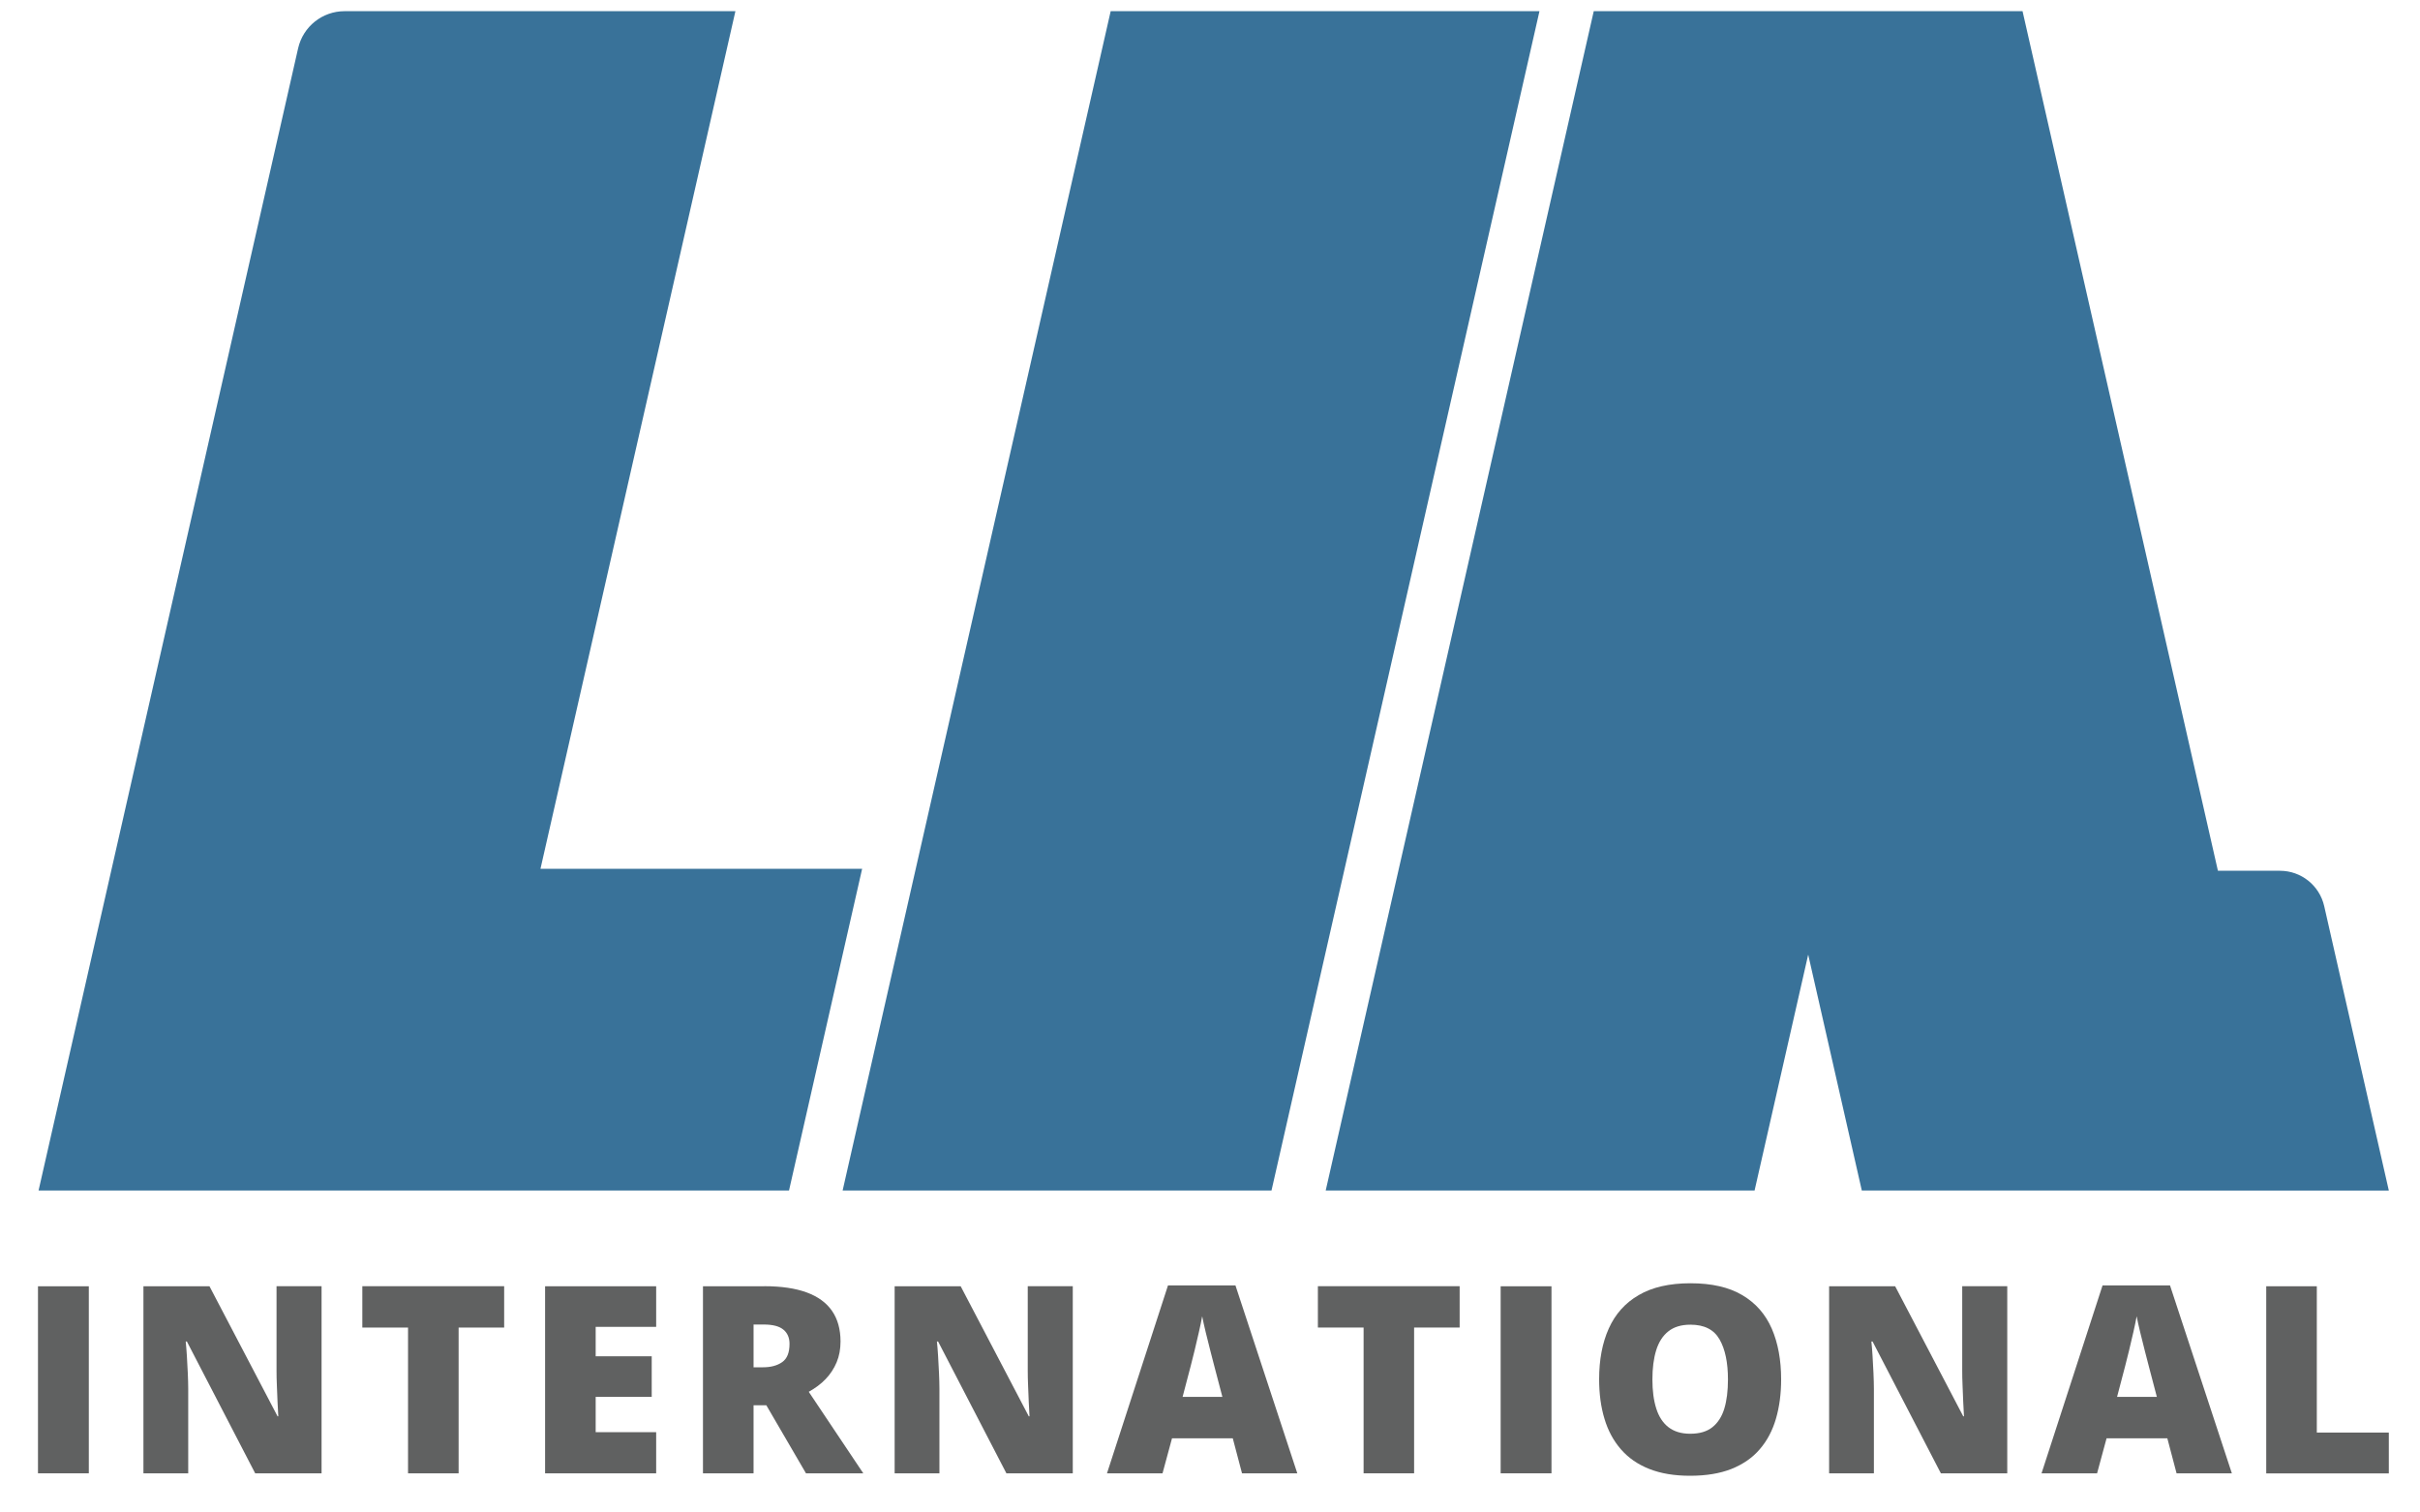
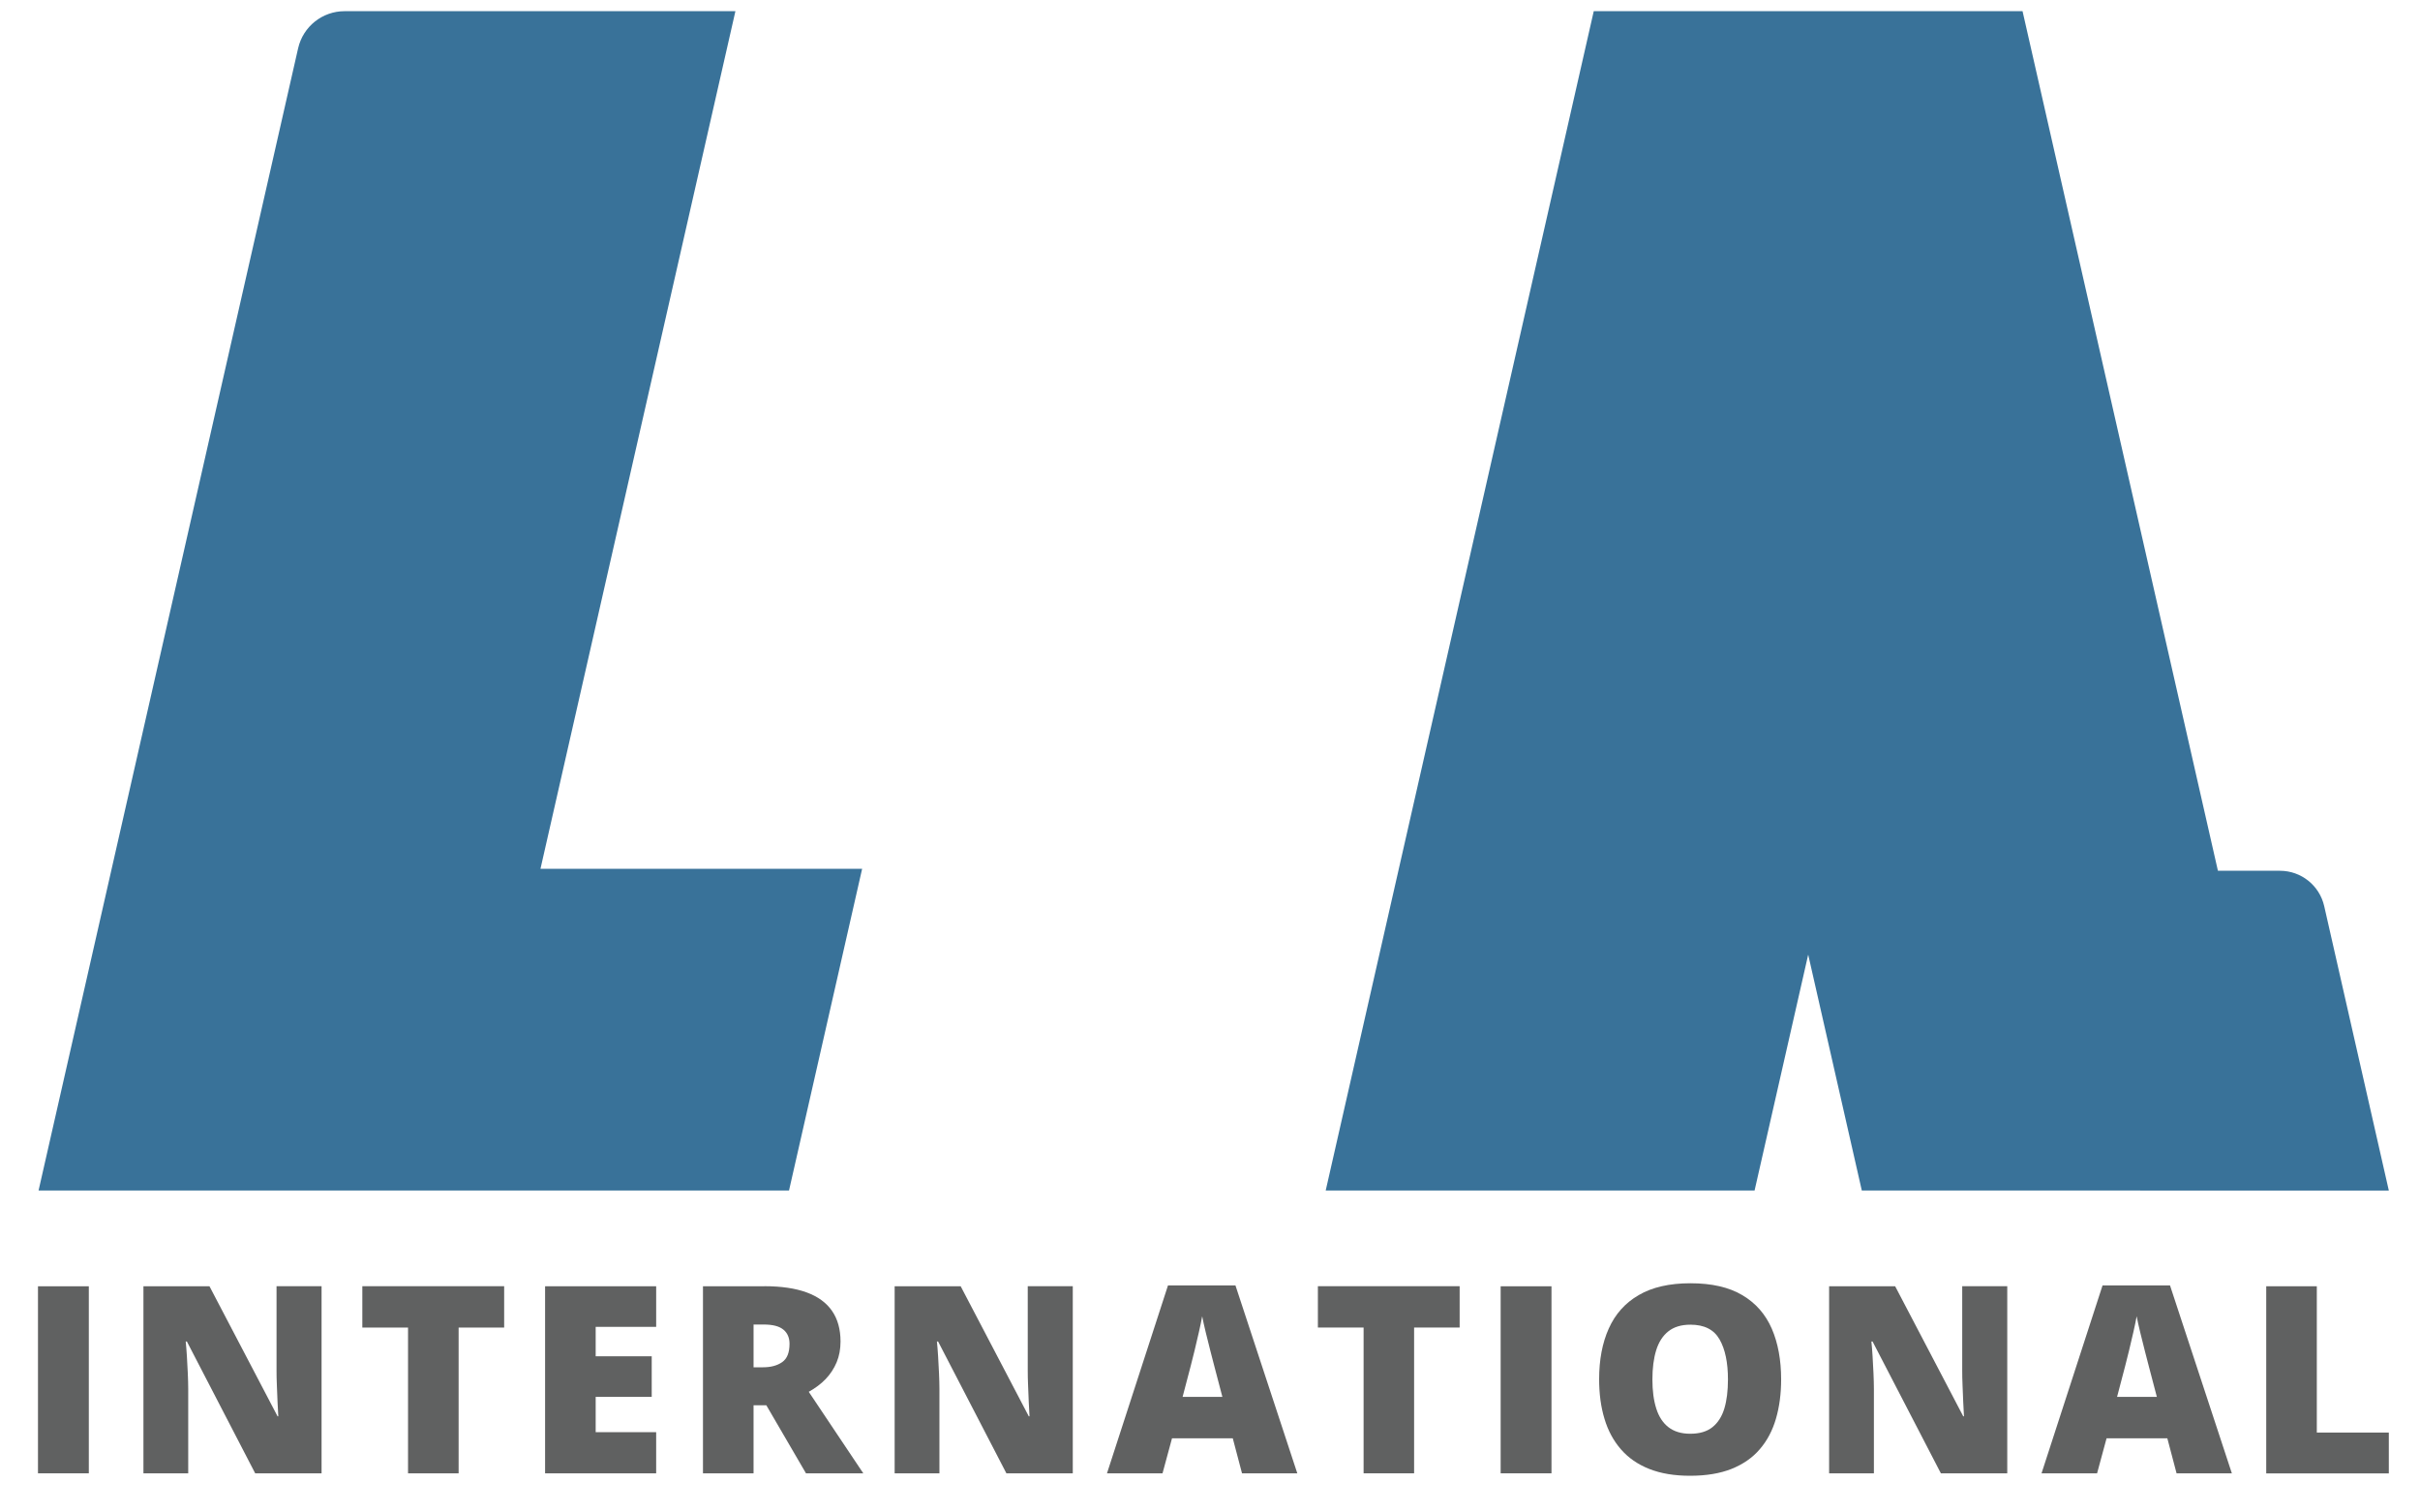
<svg xmlns="http://www.w3.org/2000/svg" version="1.1" x="0px" y="0px" viewBox="0 0 288 180" style="enable-background:new 0 0 288 180;" xml:space="preserve">
  <style type="text/css">
	.st0{display:none;}
	.st1{display:inline;}
	.st2{fill:#397299;}
	.st3{fill:#606161;}
</style>
  <g id="Layer_1" class="st0">
    <g class="st1">
      <path class="st2" d="M284.23,141.79H221.5l-6.38-28.07l-6.38,28.07h-51.03l31.9-140.35h51.03l23.25,102.3h7.38    c2.52,0,4.71,1.74,5.27,4.21L284.23,141.79z" />
    </g>
    <g class="st1">
      <polygon class="st2" points="183.04,1.33 132.01,1.33 100.11,141.68 151.15,141.68   " />
    </g>
    <g class="st1">
      <path class="st3" d="M4.35,175.33v-22.26h6.05v22.26H4.35z" />
      <path class="st3" d="M38.09,175.33H30.2l-8.13-15.69h-0.14c0.05,0.48,0.1,1.05,0.14,1.72c0.04,0.67,0.08,1.35,0.11,2.05    c0.03,0.7,0.05,1.32,0.05,1.88v10.04h-5.33v-22.26h7.86l8.1,15.47h0.09c-0.03-0.49-0.06-1.05-0.09-1.7    c-0.03-0.64-0.06-1.3-0.08-1.96c-0.03-0.66-0.04-1.24-0.04-1.75v-10.07h5.36V175.33z" />
      <path class="st3" d="M54.41,175.33H48.4v-17.34h-5.44v-4.92h16.87v4.92h-5.42V175.33z" />
      <path class="st3" d="M77.92,175.33H64.7v-22.26h13.22v4.83h-7.2v3.5h6.67v4.83h-6.67v4.2h7.2V175.33z" />
      <path class="st3" d="M90.79,153.07c2.02,0,3.7,0.25,5.04,0.74c1.34,0.49,2.35,1.23,3.02,2.2s1.01,2.19,1.01,3.64    c0,0.9-0.15,1.73-0.46,2.47s-0.74,1.4-1.3,1.99c-0.56,0.58-1.24,1.09-2.02,1.53l6.49,9.7h-6.82l-4.72-8.1h-1.52v8.1H83.5v-22.26    H90.79z M90.7,157.62h-1.19v5.09h1.13c0.92,0,1.68-0.2,2.27-0.61c0.59-0.41,0.88-1.13,0.88-2.18c0-0.72-0.24-1.28-0.73-1.69    S91.79,157.62,90.7,157.62z" />
      <path class="st3" d="M127.49,175.33h-7.89l-8.13-15.69h-0.14c0.05,0.48,0.1,1.05,0.14,1.72c0.04,0.67,0.08,1.35,0.11,2.05    c0.03,0.7,0.05,1.32,0.05,1.88v10.04h-5.33v-22.26h7.86l8.1,15.47h0.09c-0.03-0.49-0.06-1.05-0.09-1.7    c-0.03-0.64-0.06-1.3-0.08-1.96c-0.03-0.66-0.04-1.24-0.04-1.75v-10.07h5.36V175.33z" />
      <path class="st3" d="M147.64,175.33l-1.1-4.17h-7.23l-1.13,4.17h-6.61l7.26-22.36h8.02l7.35,22.36H147.64z M145.3,166.22    l-0.96-3.66c-0.1-0.4-0.25-0.96-0.44-1.7s-0.38-1.5-0.57-2.28c-0.19-0.79-0.33-1.43-0.43-1.94c-0.09,0.51-0.22,1.13-0.39,1.88    s-0.34,1.49-0.52,2.22c-0.18,0.73-0.33,1.34-0.46,1.83l-0.96,3.66H145.3z" />
      <path class="st3" d="M168.13,175.33h-6.02v-17.34h-5.44v-4.92h16.87v4.92h-5.42V175.33z" />
-       <path class="st3" d="M178.42,175.33v-22.26h6.05v22.26H178.42z" />
      <path class="st3" d="M211.8,164.17c0,1.72-0.21,3.28-0.62,4.68s-1.05,2.62-1.93,3.63c-0.87,1.02-2,1.79-3.37,2.34    c-1.37,0.54-3.01,0.81-4.92,0.81c-1.87,0-3.49-0.27-4.85-0.81s-2.49-1.32-3.37-2.33c-0.88-1.01-1.54-2.22-1.96-3.63    c-0.43-1.41-0.64-2.99-0.64-4.72c0-2.32,0.38-4.33,1.15-6.04c0.77-1.71,1.95-3.04,3.56-3.97c1.6-0.94,3.66-1.41,6.15-1.41    c2.54,0,4.6,0.47,6.19,1.42c1.59,0.94,2.75,2.27,3.5,3.99S211.8,161.85,211.8,164.17z M196.48,164.17c0,1.34,0.15,2.49,0.46,3.46    c0.3,0.96,0.79,1.71,1.45,2.22s1.52,0.78,2.59,0.78c1.11,0,1.99-0.26,2.64-0.78c0.65-0.52,1.13-1.26,1.42-2.22    c0.29-0.96,0.43-2.12,0.43-3.46c0-2.01-0.33-3.6-1-4.77c-0.67-1.17-1.82-1.75-3.46-1.75c-1.09,0-1.96,0.26-2.63,0.79    c-0.67,0.53-1.15,1.28-1.45,2.25C196.63,161.67,196.48,162.83,196.48,164.17z" />
      <path class="st3" d="M238.7,175.33h-7.89l-8.13-15.69h-0.14c0.05,0.48,0.1,1.05,0.14,1.72c0.04,0.67,0.08,1.35,0.11,2.05    s0.05,1.32,0.05,1.88v10.04h-5.33v-22.26h7.86l8.1,15.47h0.09c-0.03-0.49-0.06-1.05-0.09-1.7c-0.03-0.64-0.06-1.3-0.08-1.96    s-0.04-1.24-0.04-1.75v-10.07h5.36V175.33z" />
      <path class="st3" d="M258.86,175.33l-1.1-4.17h-7.23l-1.13,4.17h-6.61l7.26-22.36h8.03l7.36,22.36H258.86z M256.51,166.22    l-0.96-3.66c-0.1-0.4-0.25-0.96-0.44-1.7c-0.19-0.74-0.38-1.5-0.57-2.28c-0.19-0.79-0.33-1.43-0.43-1.94    c-0.09,0.51-0.22,1.13-0.39,1.88c-0.17,0.75-0.34,1.49-0.52,2.22c-0.18,0.73-0.33,1.34-0.46,1.83l-0.96,3.66H256.51z" />
      <path class="st3" d="M269.52,175.33v-22.26h6.01v17.41h8.57v4.86H269.52z" />
    </g>
    <g class="st1">
      <path class="st2" d="M102.54,103.51l-8.7,38.28H4.53l23.25-102.3H13.71L21.4,5.65c0.56-2.46,2.75-4.21,5.27-4.21h60.79    L64.27,103.51H102.54z" />
    </g>
  </g>
  <g id="Layer_2">
    <g>
      <path class="st2" d="M254.7,141.69v-0.01h-33.13l-6.38-28.07l-6.38,28.07h-51.04l31.9-140.35h51.03l23.25,102.3h7.38    c2.53,0,4.71,1.75,5.27,4.21l7.69,33.85H254.7z" />
    </g>
    <g>
      <path class="st2" d="M35.48,5.74L4.59,141.68l89.31,0l8.7-38.28l-38.28,0L87.52,1.33l-46.51,0C38.36,1.33,36.07,3.16,35.48,5.74z" />
    </g>
    <g>
-       <polygon class="st2" points="183.21,1.33 132.18,1.33 100.28,141.68 151.32,141.68   " />
-     </g>
+       </g>
    <g>
      <path class="st3" d="M4.52,175.34v-22.26h6.05v22.26H4.52z" />
      <path class="st3" d="M38.26,175.34h-7.89l-8.13-15.69H22.1c0.05,0.48,0.1,1.05,0.14,1.72s0.08,1.35,0.11,2.05    c0.03,0.7,0.05,1.32,0.05,1.88v10.04h-5.33v-22.26h7.86l8.1,15.47h0.09c-0.03-0.49-0.06-1.05-0.09-1.7    c-0.03-0.64-0.06-1.3-0.08-1.96c-0.03-0.66-0.04-1.24-0.04-1.75v-10.07h5.36V175.34z" />
      <path class="st3" d="M54.58,175.34h-6.02v-17.35h-5.44v-4.92H60v4.92h-5.42V175.34z" />
      <path class="st3" d="M78.08,175.34H64.87v-22.26h13.22v4.83h-7.2v3.5h6.67v4.83h-6.67v4.2h7.2V175.34z" />
      <path class="st3" d="M90.96,153.07c2.02,0,3.7,0.25,5.04,0.74c1.34,0.49,2.35,1.23,3.02,2.2c0.67,0.97,1.01,2.19,1.01,3.64    c0,0.9-0.15,1.73-0.46,2.47s-0.74,1.4-1.3,1.99s-1.24,1.09-2.02,1.53l6.49,9.7h-6.82l-4.72-8.1h-1.52v8.1h-6.02v-22.26H90.96z     M90.87,157.63h-1.19v5.09h1.13c0.92,0,1.68-0.2,2.27-0.61c0.59-0.41,0.88-1.13,0.88-2.18c0-0.72-0.24-1.29-0.73-1.69    C92.74,157.83,91.96,157.63,90.87,157.63z" />
      <path class="st3" d="M127.66,175.34h-7.89l-8.13-15.69h-0.14c0.05,0.48,0.1,1.05,0.14,1.72s0.08,1.35,0.11,2.05    c0.03,0.7,0.05,1.32,0.05,1.88v10.04h-5.33v-22.26h7.86l8.1,15.47h0.09c-0.03-0.49-0.06-1.05-0.09-1.7    c-0.03-0.64-0.06-1.3-0.08-1.96c-0.03-0.66-0.04-1.24-0.04-1.75v-10.07h5.36V175.34z" />
      <path class="st3" d="M147.81,175.34l-1.1-4.17h-7.23l-1.13,4.17h-6.61l7.26-22.36h8.03l7.36,22.36H147.81z M145.47,166.23    l-0.96-3.66c-0.1-0.4-0.25-0.96-0.44-1.7c-0.19-0.74-0.38-1.5-0.57-2.28s-0.33-1.43-0.43-1.94c-0.09,0.51-0.22,1.13-0.39,1.88    c-0.17,0.75-0.34,1.48-0.52,2.22c-0.18,0.73-0.33,1.34-0.46,1.83l-0.96,3.66H145.47z" />
      <path class="st3" d="M168.3,175.34h-6.02v-17.35h-5.44v-4.92h16.87v4.92h-5.42V175.34z" />
      <path class="st3" d="M178.59,175.34v-22.26h6.05v22.26H178.59z" />
      <path class="st3" d="M211.97,164.17c0,1.72-0.21,3.28-0.62,4.68s-1.05,2.62-1.93,3.63c-0.87,1.02-2,1.79-3.37,2.34    c-1.37,0.54-3.01,0.81-4.92,0.81c-1.87,0-3.48-0.27-4.85-0.81c-1.37-0.54-2.49-1.32-3.37-2.33c-0.88-1.01-1.54-2.22-1.96-3.63    c-0.43-1.41-0.64-2.98-0.64-4.72c0-2.31,0.38-4.33,1.15-6.04s1.95-3.04,3.56-3.97c1.6-0.94,3.66-1.41,6.15-1.41    c2.54,0,4.6,0.47,6.19,1.42c1.59,0.94,2.75,2.27,3.5,3.99C211.6,159.84,211.97,161.86,211.97,164.17z M196.65,164.17    c0,1.34,0.15,2.49,0.46,3.46c0.3,0.96,0.79,1.71,1.45,2.22s1.52,0.78,2.59,0.78c1.11,0,1.99-0.26,2.64-0.78s1.13-1.26,1.42-2.22    c0.29-0.96,0.43-2.12,0.43-3.46c0-2.01-0.33-3.6-1-4.77c-0.67-1.17-1.82-1.75-3.46-1.75c-1.09,0-1.96,0.26-2.63,0.79    c-0.67,0.53-1.15,1.28-1.45,2.25S196.65,162.83,196.65,164.17z" />
      <path class="st3" d="M238.87,175.34h-7.89l-8.13-15.69h-0.14c0.05,0.48,0.1,1.05,0.14,1.72c0.04,0.67,0.08,1.35,0.11,2.05    c0.03,0.7,0.05,1.32,0.05,1.88v10.04h-5.33v-22.26h7.86l8.1,15.47h0.09c-0.03-0.49-0.06-1.05-0.09-1.7s-0.06-1.3-0.08-1.96    c-0.03-0.66-0.04-1.24-0.04-1.75v-10.07h5.36V175.34z" />
      <path class="st3" d="M259.03,175.34l-1.1-4.17h-7.23l-1.13,4.17h-6.61l7.26-22.36h8.03l7.36,22.36H259.03z M256.68,166.23    l-0.96-3.66c-0.1-0.4-0.25-0.96-0.44-1.7c-0.19-0.74-0.38-1.5-0.57-2.28s-0.33-1.43-0.43-1.94c-0.09,0.51-0.22,1.13-0.39,1.88    c-0.17,0.75-0.34,1.48-0.52,2.22c-0.18,0.73-0.33,1.34-0.46,1.83l-0.96,3.66H256.68z" />
      <path class="st3" d="M269.7,175.34v-22.26h6.02v17.41h8.57v4.86H269.7z" />
    </g>
  </g>
</svg>